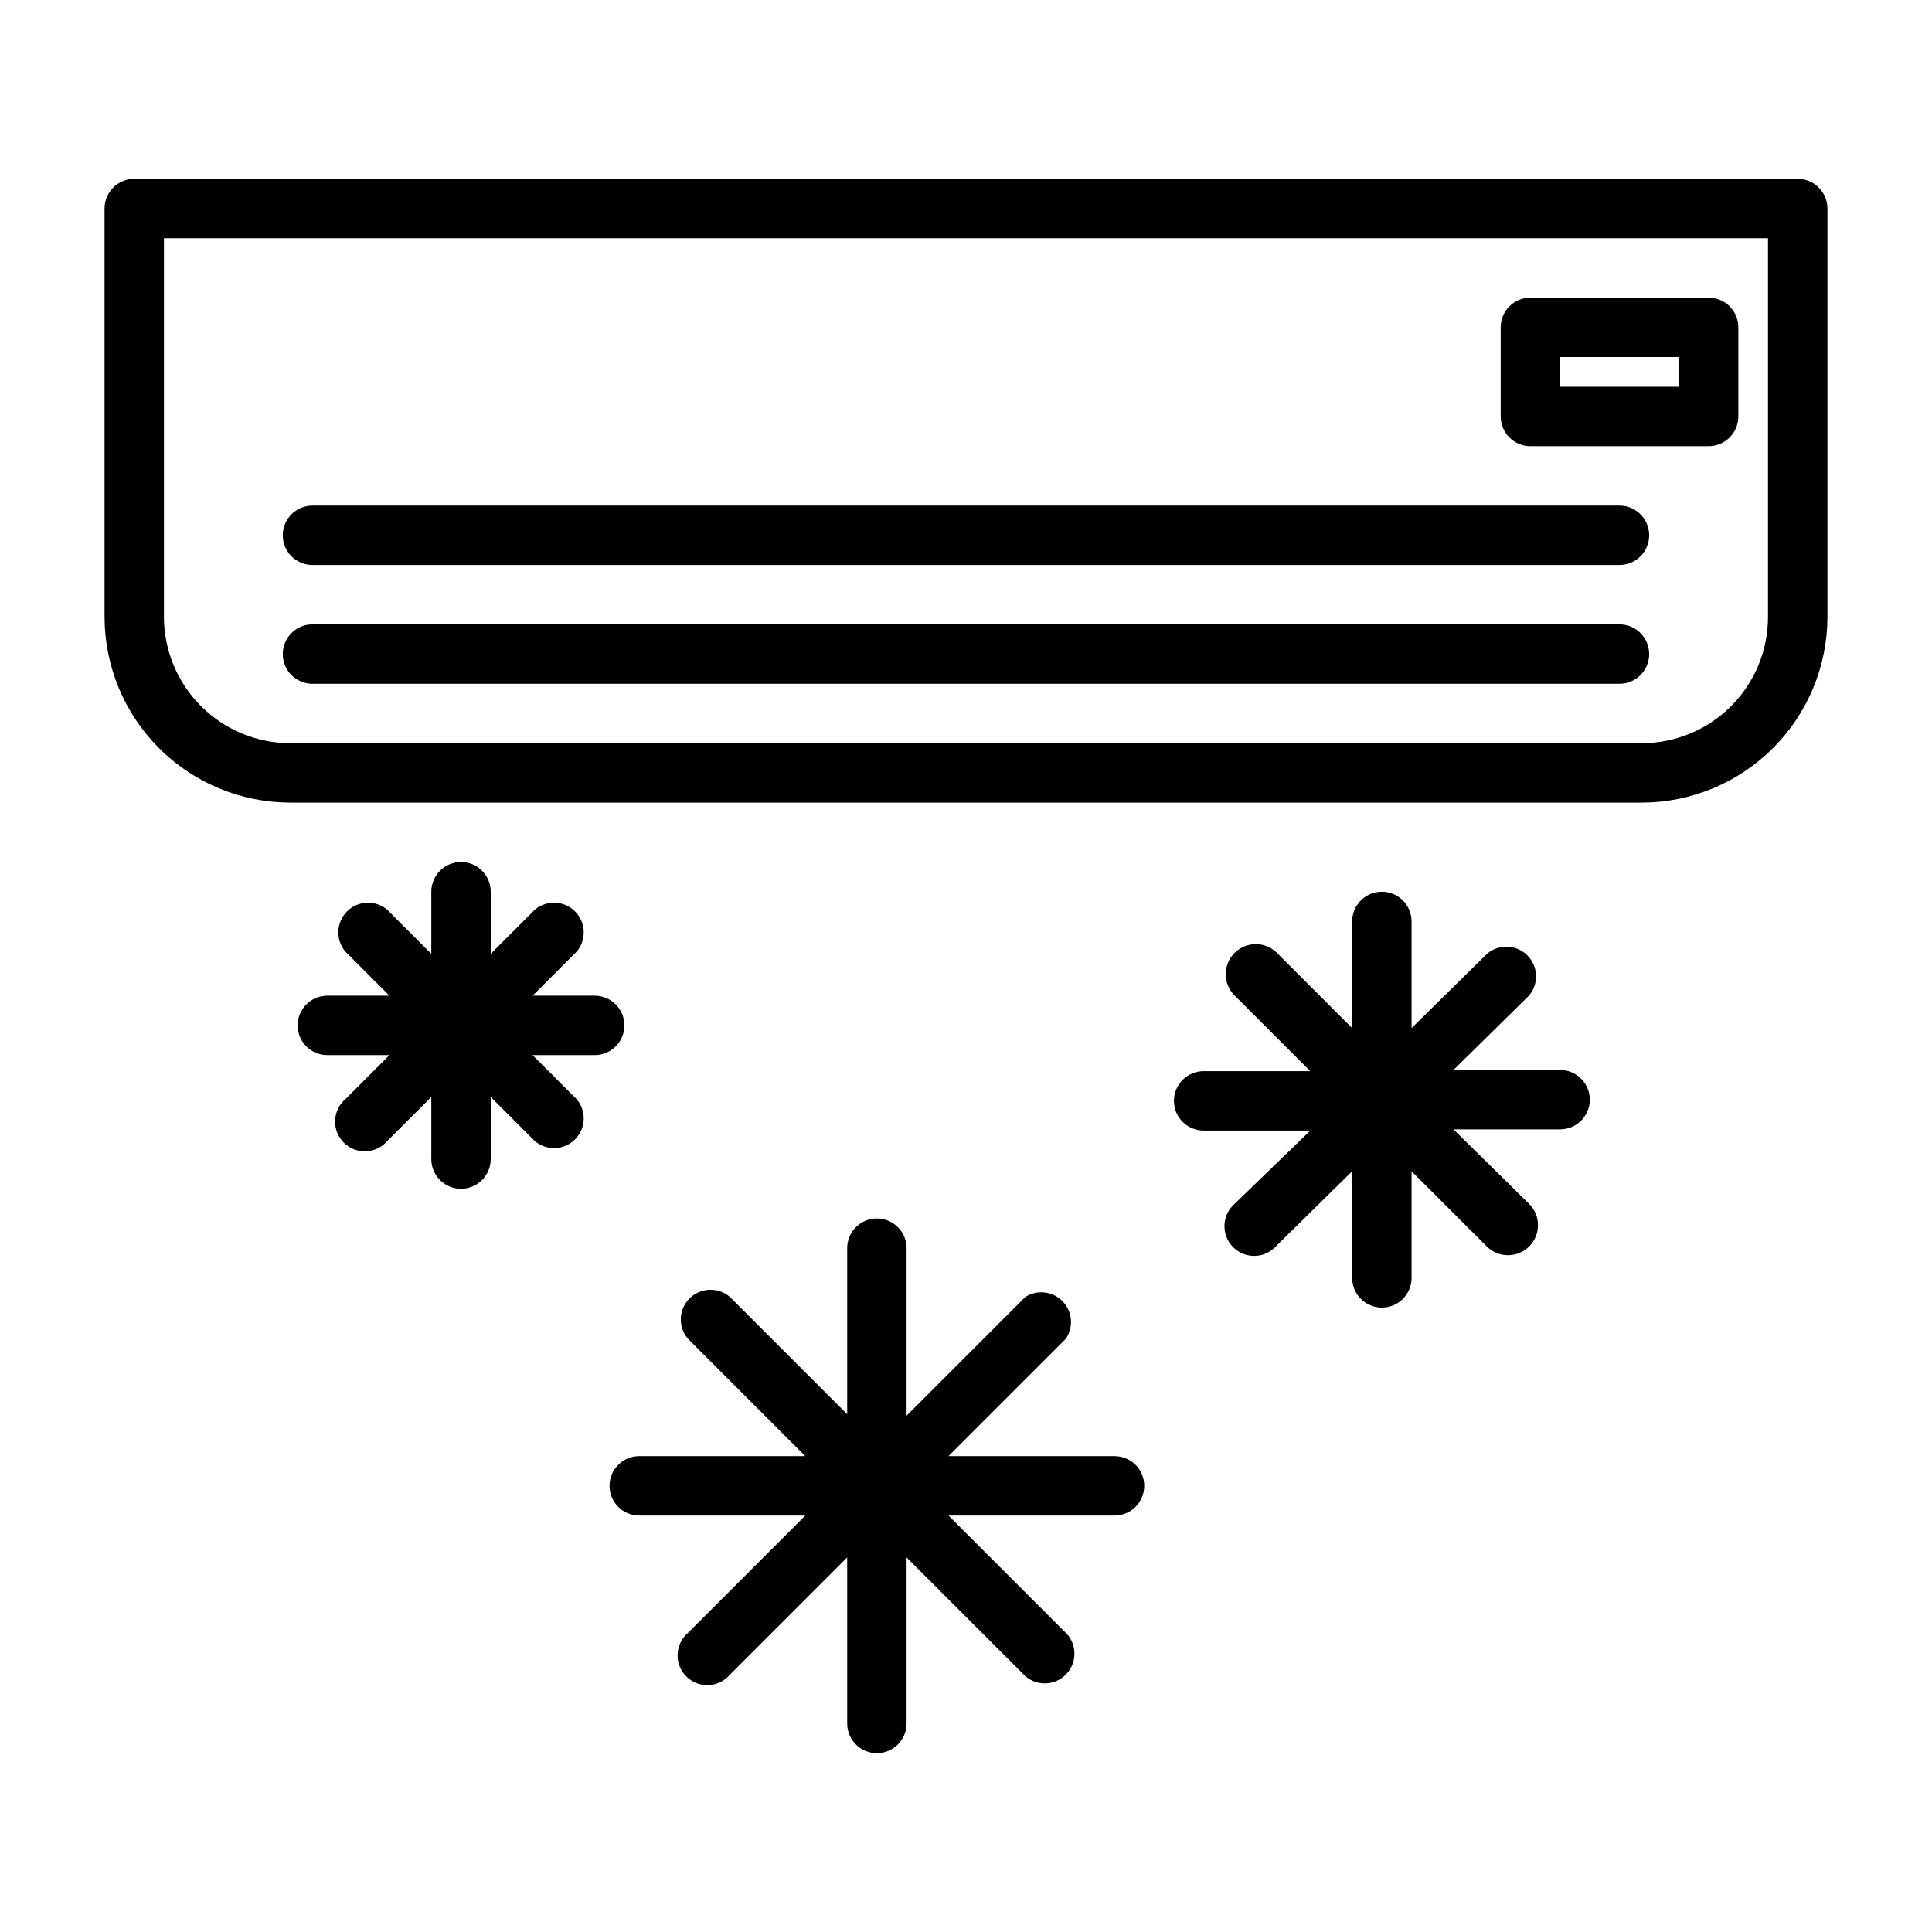
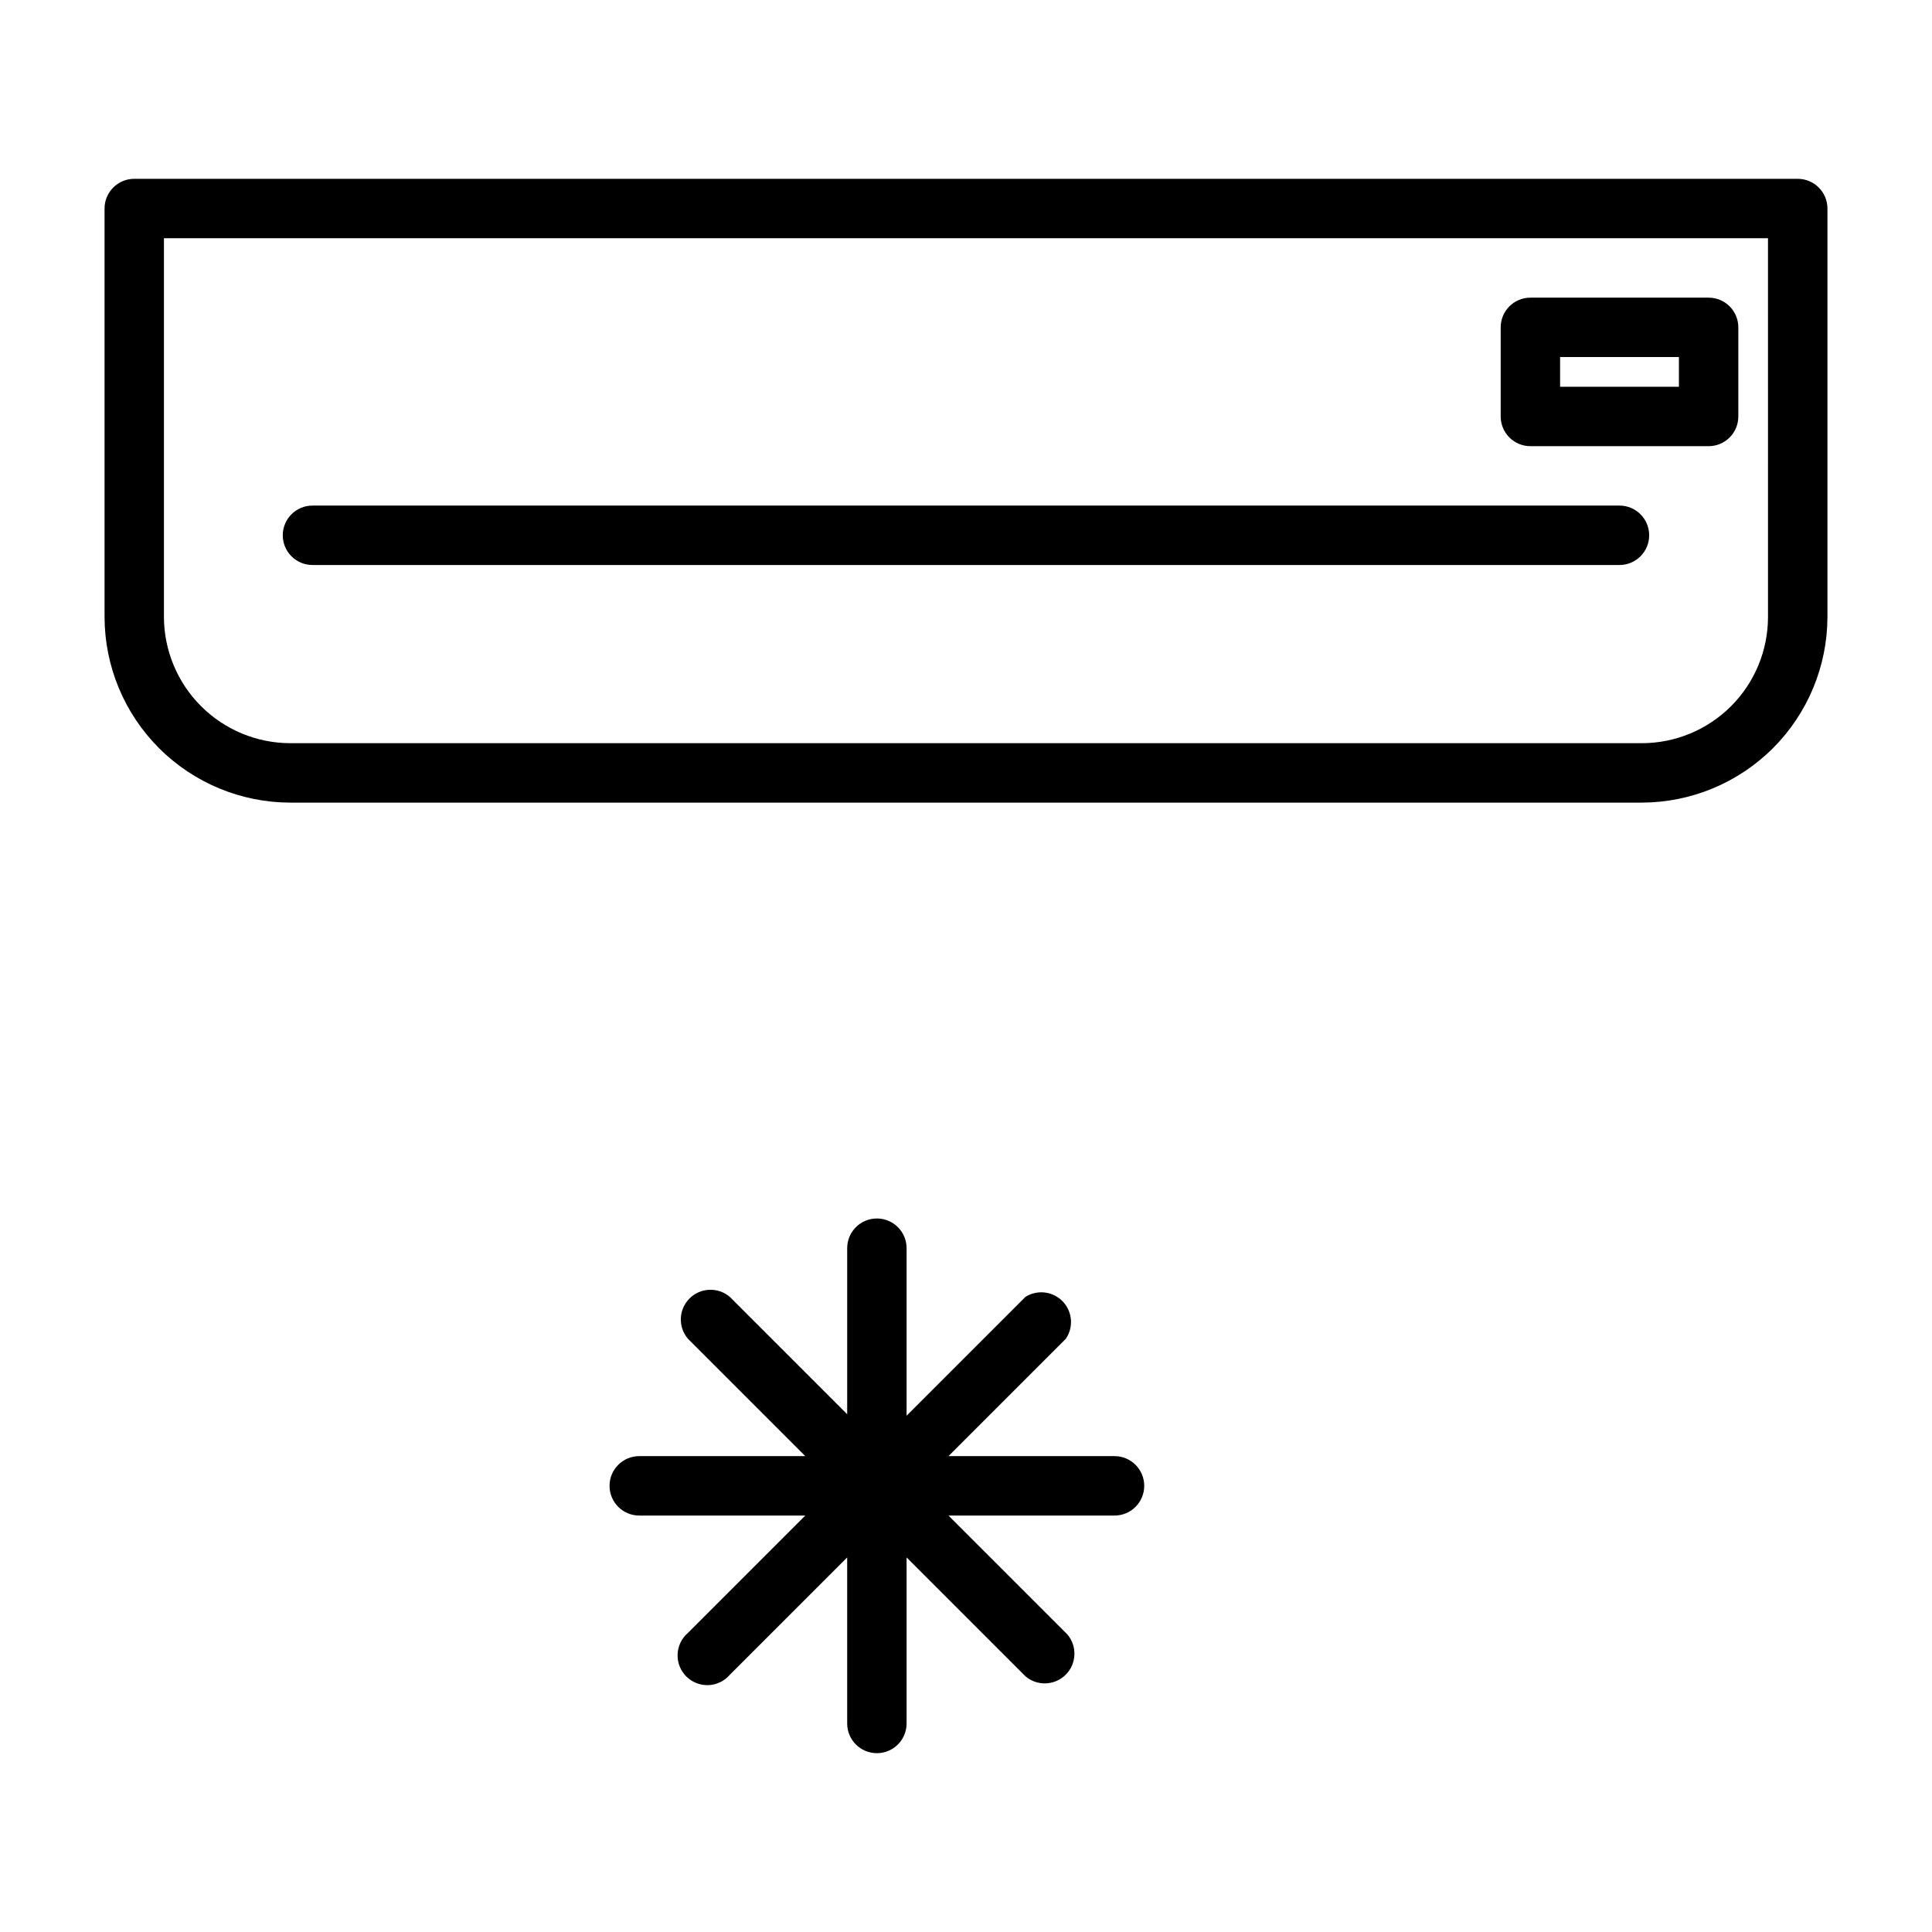
<svg xmlns="http://www.w3.org/2000/svg" fill="#000000" width="800px" height="800px" version="1.1" viewBox="144 144 512 512">
  <g>
    <path d="m620.41 191.39h-440.83c-4.348 0-7.871 3.523-7.871 7.871v108.24c0.02 13.039 5.211 25.543 14.434 34.766 9.223 9.223 21.723 14.41 34.766 14.434h358.18c13.043-0.023 25.547-5.211 34.77-14.434 9.219-9.223 14.41-21.727 14.434-34.766v-108.24c0-2.086-0.832-4.09-2.309-5.566-1.477-1.477-3.477-2.305-5.566-2.305zm-7.871 116.11c0 8.871-3.523 17.383-9.801 23.656-6.273 6.273-14.781 9.797-23.656 9.797h-358.18c-8.867-0.02-17.363-3.551-23.633-9.82-6.269-6.269-9.801-14.77-9.824-23.633v-100.37h425.09z" />
-     <path d="m226.81 325.21h346.37c4.348 0 7.871-3.523 7.871-7.871s-3.523-7.875-7.871-7.875h-346.37c-4.348 0-7.871 3.527-7.871 7.875s3.523 7.871 7.871 7.871z" />
    <path d="m226.81 293.73h346.37c4.348 0 7.871-3.523 7.871-7.871 0-4.348-3.523-7.875-7.871-7.875h-346.37c-4.348 0-7.871 3.527-7.871 7.875 0 4.348 3.523 7.871 7.871 7.871z" />
    <path d="m549.57 262.24h47.234c2.086 0 4.09-0.828 5.566-2.305 1.473-1.477 2.305-3.481 2.305-5.566v-23.617c0-2.086-0.832-4.09-2.305-5.566-1.477-1.477-3.481-2.305-5.566-2.305h-47.234c-4.348 0-7.871 3.523-7.871 7.871v23.617c0 2.086 0.828 4.09 2.305 5.566 1.477 1.477 3.481 2.305 5.566 2.305zm7.871-23.617h31.488v7.871h-31.488z" />
-     <path d="m309.47 415.74c0-2.086-0.828-4.09-2.305-5.566-1.477-1.477-3.477-2.305-5.566-2.305h-16.453l11.652-11.652c2.676-3.121 2.496-7.777-0.414-10.688-2.906-2.906-7.562-3.086-10.688-0.41l-11.648 11.648v-16.449c0-4.348-3.523-7.875-7.871-7.875-4.348 0-7.875 3.527-7.875 7.875v16.453l-11.652-11.652h0.004c-3.125-2.676-7.781-2.496-10.688 0.41-2.906 2.91-3.086 7.566-0.414 10.688l11.652 11.652h-16.453c-4.348 0-7.871 3.523-7.871 7.871 0 4.348 3.523 7.871 7.871 7.871h16.453l-11.652 11.652c-1.664 1.426-2.66 3.484-2.746 5.676-0.082 2.191 0.75 4.32 2.301 5.871s3.68 2.383 5.871 2.297c2.191-0.082 4.25-1.078 5.676-2.746l11.648-11.648v16.453c0 4.348 3.527 7.871 7.875 7.871 4.348 0 7.871-3.523 7.871-7.871v-16.453l11.652 11.652-0.004-0.004c3.125 2.676 7.781 2.496 10.688-0.41 2.91-2.91 3.09-7.566 0.414-10.688l-11.652-11.652h16.453c2.09 0 4.09-0.828 5.566-2.305 1.477-1.477 2.305-3.477 2.305-5.566z" />
    <path d="m439.36 529.89h-44.004l31.094-31.094c2.109-3.082 1.766-7.227-0.828-9.914-2.594-2.691-6.723-3.184-9.879-1.188l-31.488 31.488v-44.398c0-4.348-3.523-7.871-7.871-7.871-4.348 0-7.871 3.523-7.871 7.871v44.004l-31.094-31.094h-0.004c-3.121-2.672-7.777-2.492-10.684 0.414-2.91 2.906-3.09 7.562-0.414 10.688l31.094 31.094h-44.004c-4.348 0-7.871 3.523-7.871 7.871 0 4.348 3.523 7.875 7.871 7.875h44.004l-31.094 31.094c-1.664 1.426-2.66 3.484-2.746 5.676-0.086 2.191 0.75 4.316 2.301 5.867 1.551 1.551 3.68 2.387 5.871 2.301 2.191-0.086 4.246-1.078 5.672-2.746l31.098-31.094v44.004c0 4.348 3.523 7.871 7.871 7.871 4.348 0 7.871-3.523 7.871-7.871v-44.004l31.488 31.488c3.125 2.676 7.781 2.496 10.688-0.414 2.906-2.906 3.086-7.562 0.414-10.688l-31.488-31.484h44.004c4.348 0 7.871-3.527 7.871-7.875 0-4.348-3.523-7.871-7.871-7.871z" />
-     <path d="m557.44 427.55h-28.258l19.992-19.68c2.676-3.125 2.496-7.781-0.41-10.688-2.91-2.906-7.566-3.086-10.688-0.414l-19.996 19.68v-28.258c0-4.348-3.523-7.871-7.871-7.871-4.348 0-7.871 3.523-7.871 7.871v28.262l-19.996-19.996c-3.152-3.066-8.191-2.996-11.258 0.156-3.062 3.152-2.992 8.191 0.16 11.258l19.996 19.996h-28.262c-4.348 0-7.875 3.523-7.875 7.871 0 4.348 3.527 7.871 7.875 7.871h28.262l-19.996 19.367c-1.668 1.426-2.664 3.481-2.746 5.672-0.086 2.191 0.746 4.32 2.297 5.871s3.68 2.387 5.871 2.301c2.191-0.086 4.25-1.082 5.676-2.746l19.996-19.68v28.262c0 4.348 3.523 7.871 7.871 7.871 4.348 0 7.871-3.523 7.871-7.871v-28.262l19.996 19.996c3.152 3.062 8.191 2.992 11.258-0.16 3.062-3.152 2.992-8.191-0.16-11.254l-19.992-19.684h28.258c4.348 0 7.875-3.523 7.875-7.871s-3.527-7.871-7.875-7.871z" />
  </g>
</svg>